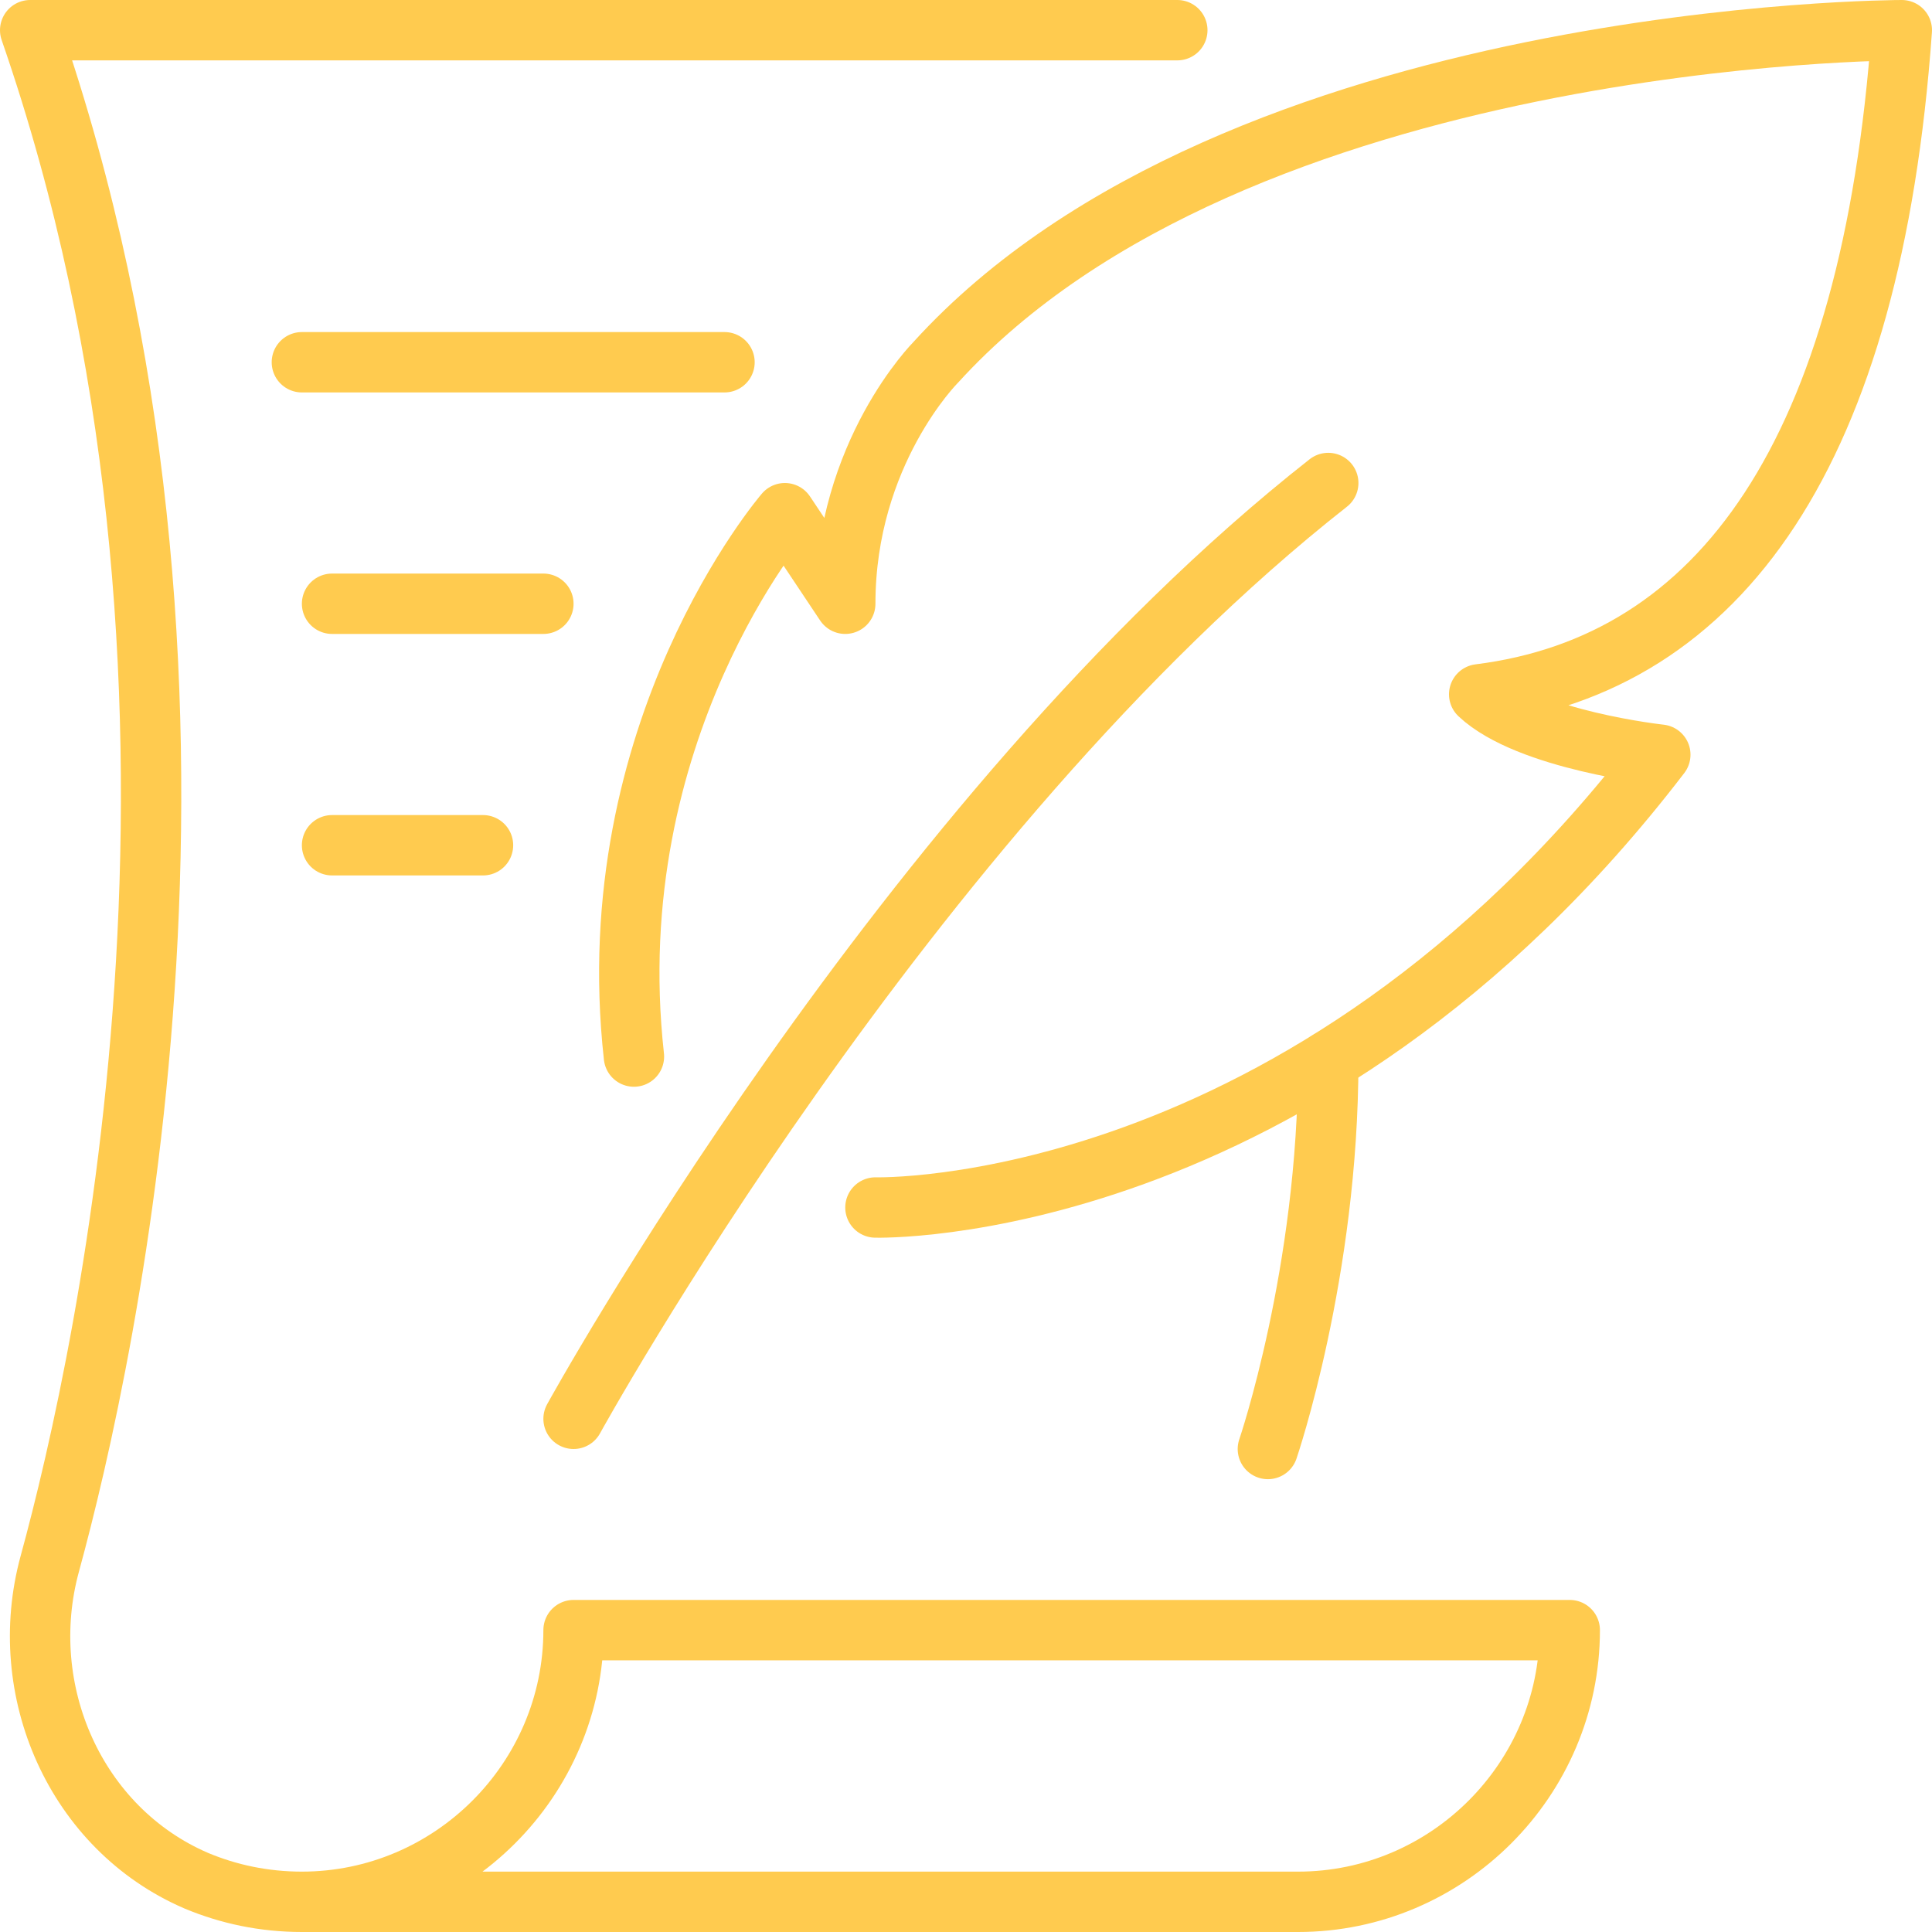
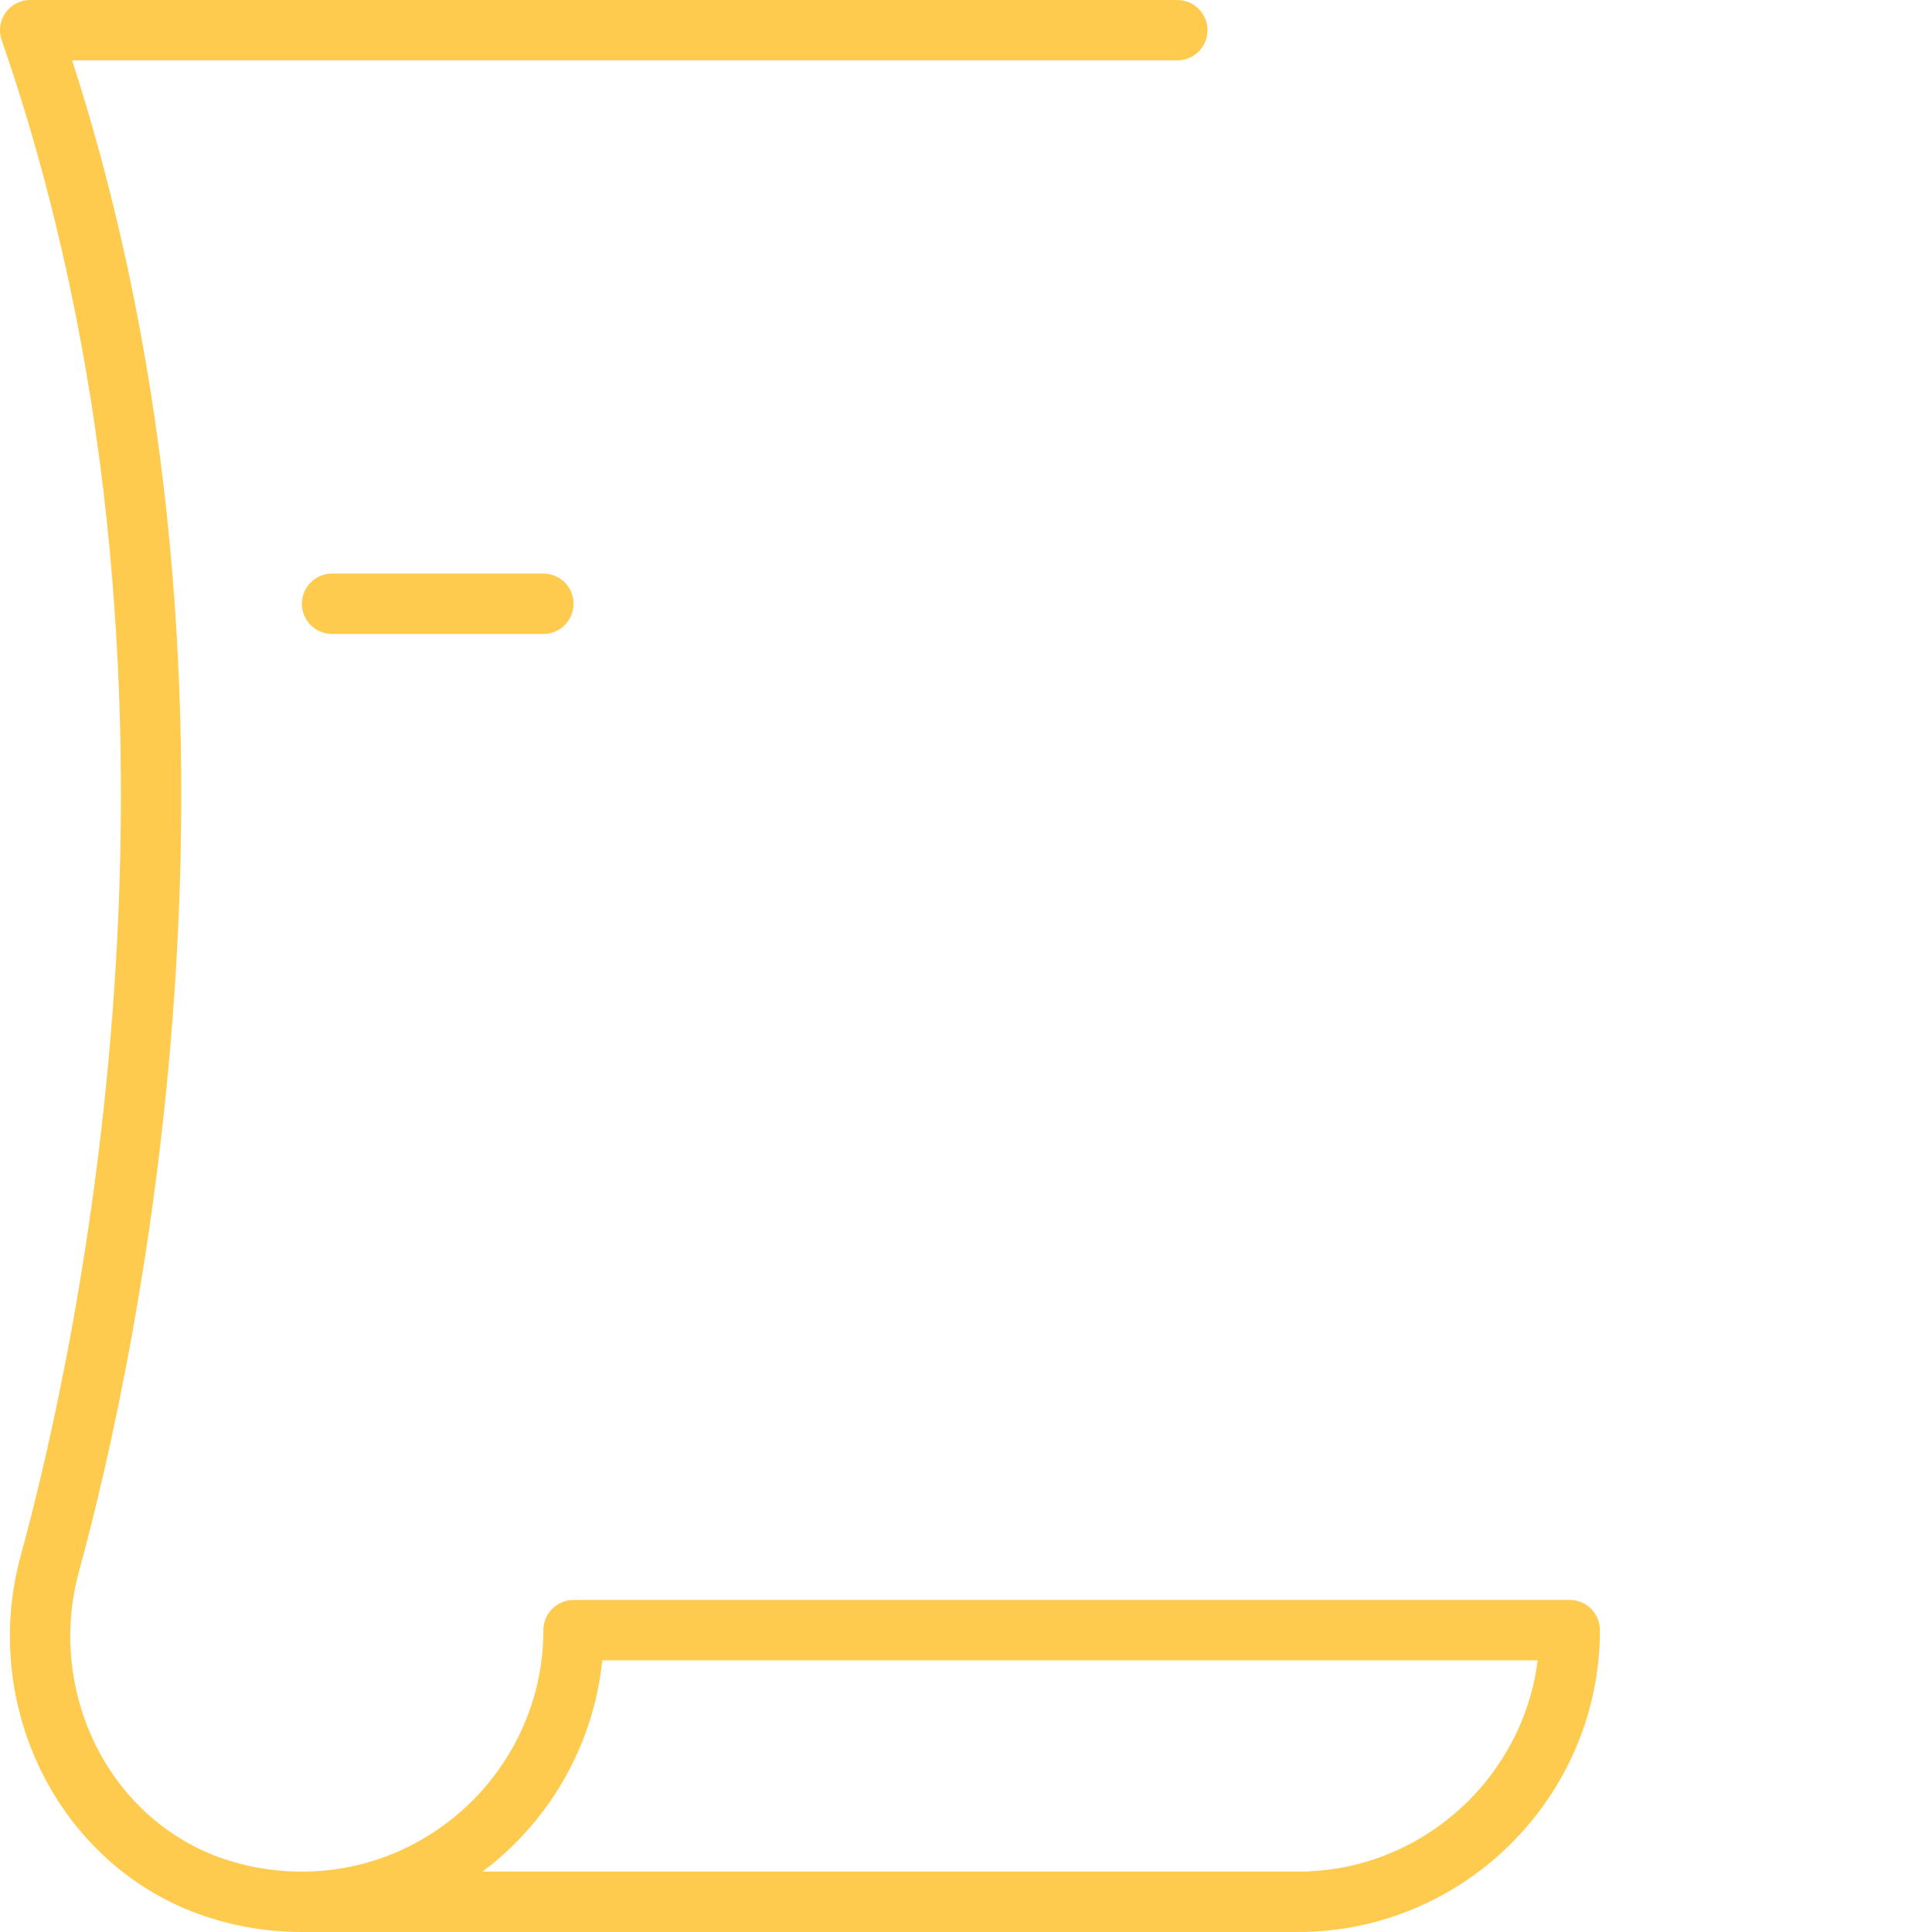
<svg xmlns="http://www.w3.org/2000/svg" version="1.1" id="Layer_1" x="0px" y="0px" viewBox="0 0 256 256" style="enable-background:new 0 0 256 256;" xml:space="preserve">
  <style type="text/css">
	.st0{fill:none;stroke:#FFCB4F;stroke-width:8;stroke-linecap:round;stroke-linejoin:round;stroke-miterlimit:10;}
	.st1{fill:none;stroke:#FFCB4F;stroke-width:8;stroke-linecap:round;stroke-miterlimit:10;}
</style>
  <g id="literature_2_">
    <g>
-       <path class="st0" d="M116,160c0,0,56.8,1.6,104-60c0,0-17.5-1.9-24-8v0c32-4,52-32,56-88c0,0-88,0-128,44c0,0-12,12-12,32l-8-12    c0,0-24.8,28.8-20,72" />
-       <path class="st1" d="M76,188c0,0,44-80,100-124" />
-     </g>
+       </g>
    <g>
      <path class="st0" d="M156,4H4c29.9,86.3,10.2,175.4,2.6,203.2C2,224,10,242.3,26,249.2c4.3,1.8,9,2.8,14,2.8l0,0    c19.8,0,36-16.2,36-36h132c0,19.8-16.2,36-36,36l0,0H40" />
-       <path class="st1" d="M168,192c0,0,8-23.4,8-51.4" />
-       <line class="st1" x1="40" y1="48" x2="96" y2="48" />
      <line class="st1" x1="44" y1="80" x2="72" y2="80" />
-       <line class="st1" x1="44" y1="112" x2="64" y2="112" />
    </g>
  </g>
</svg>